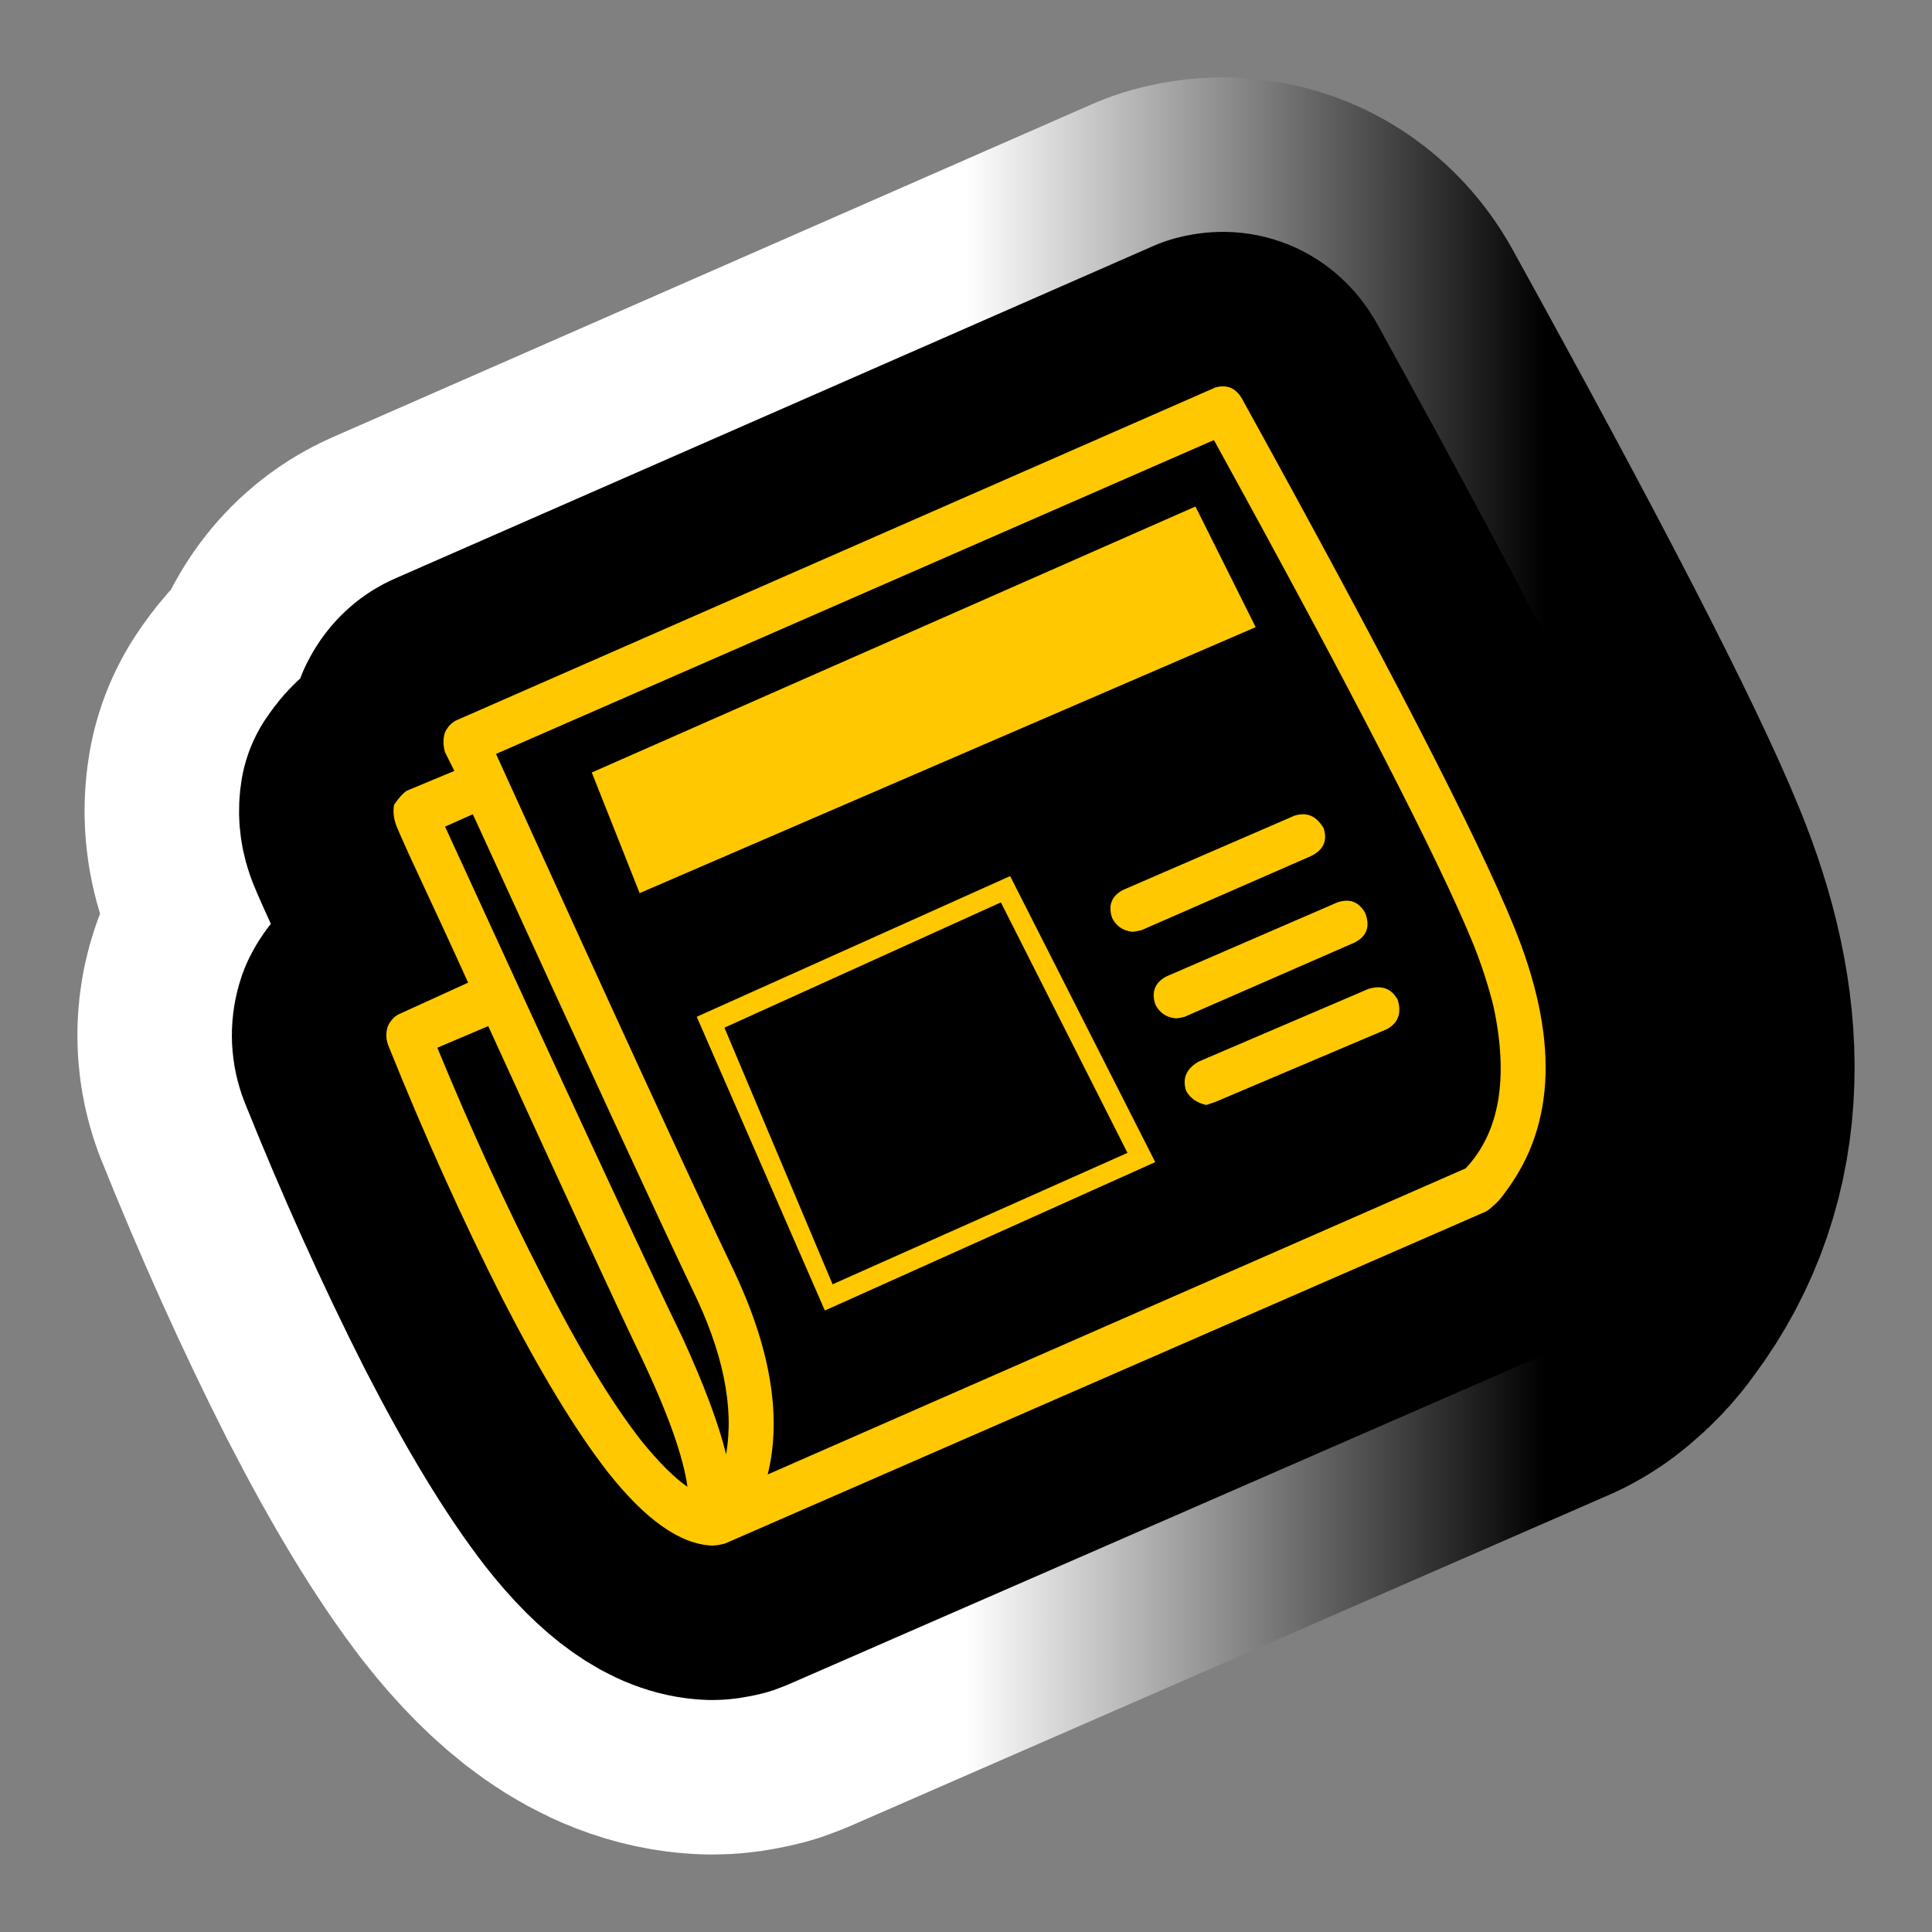
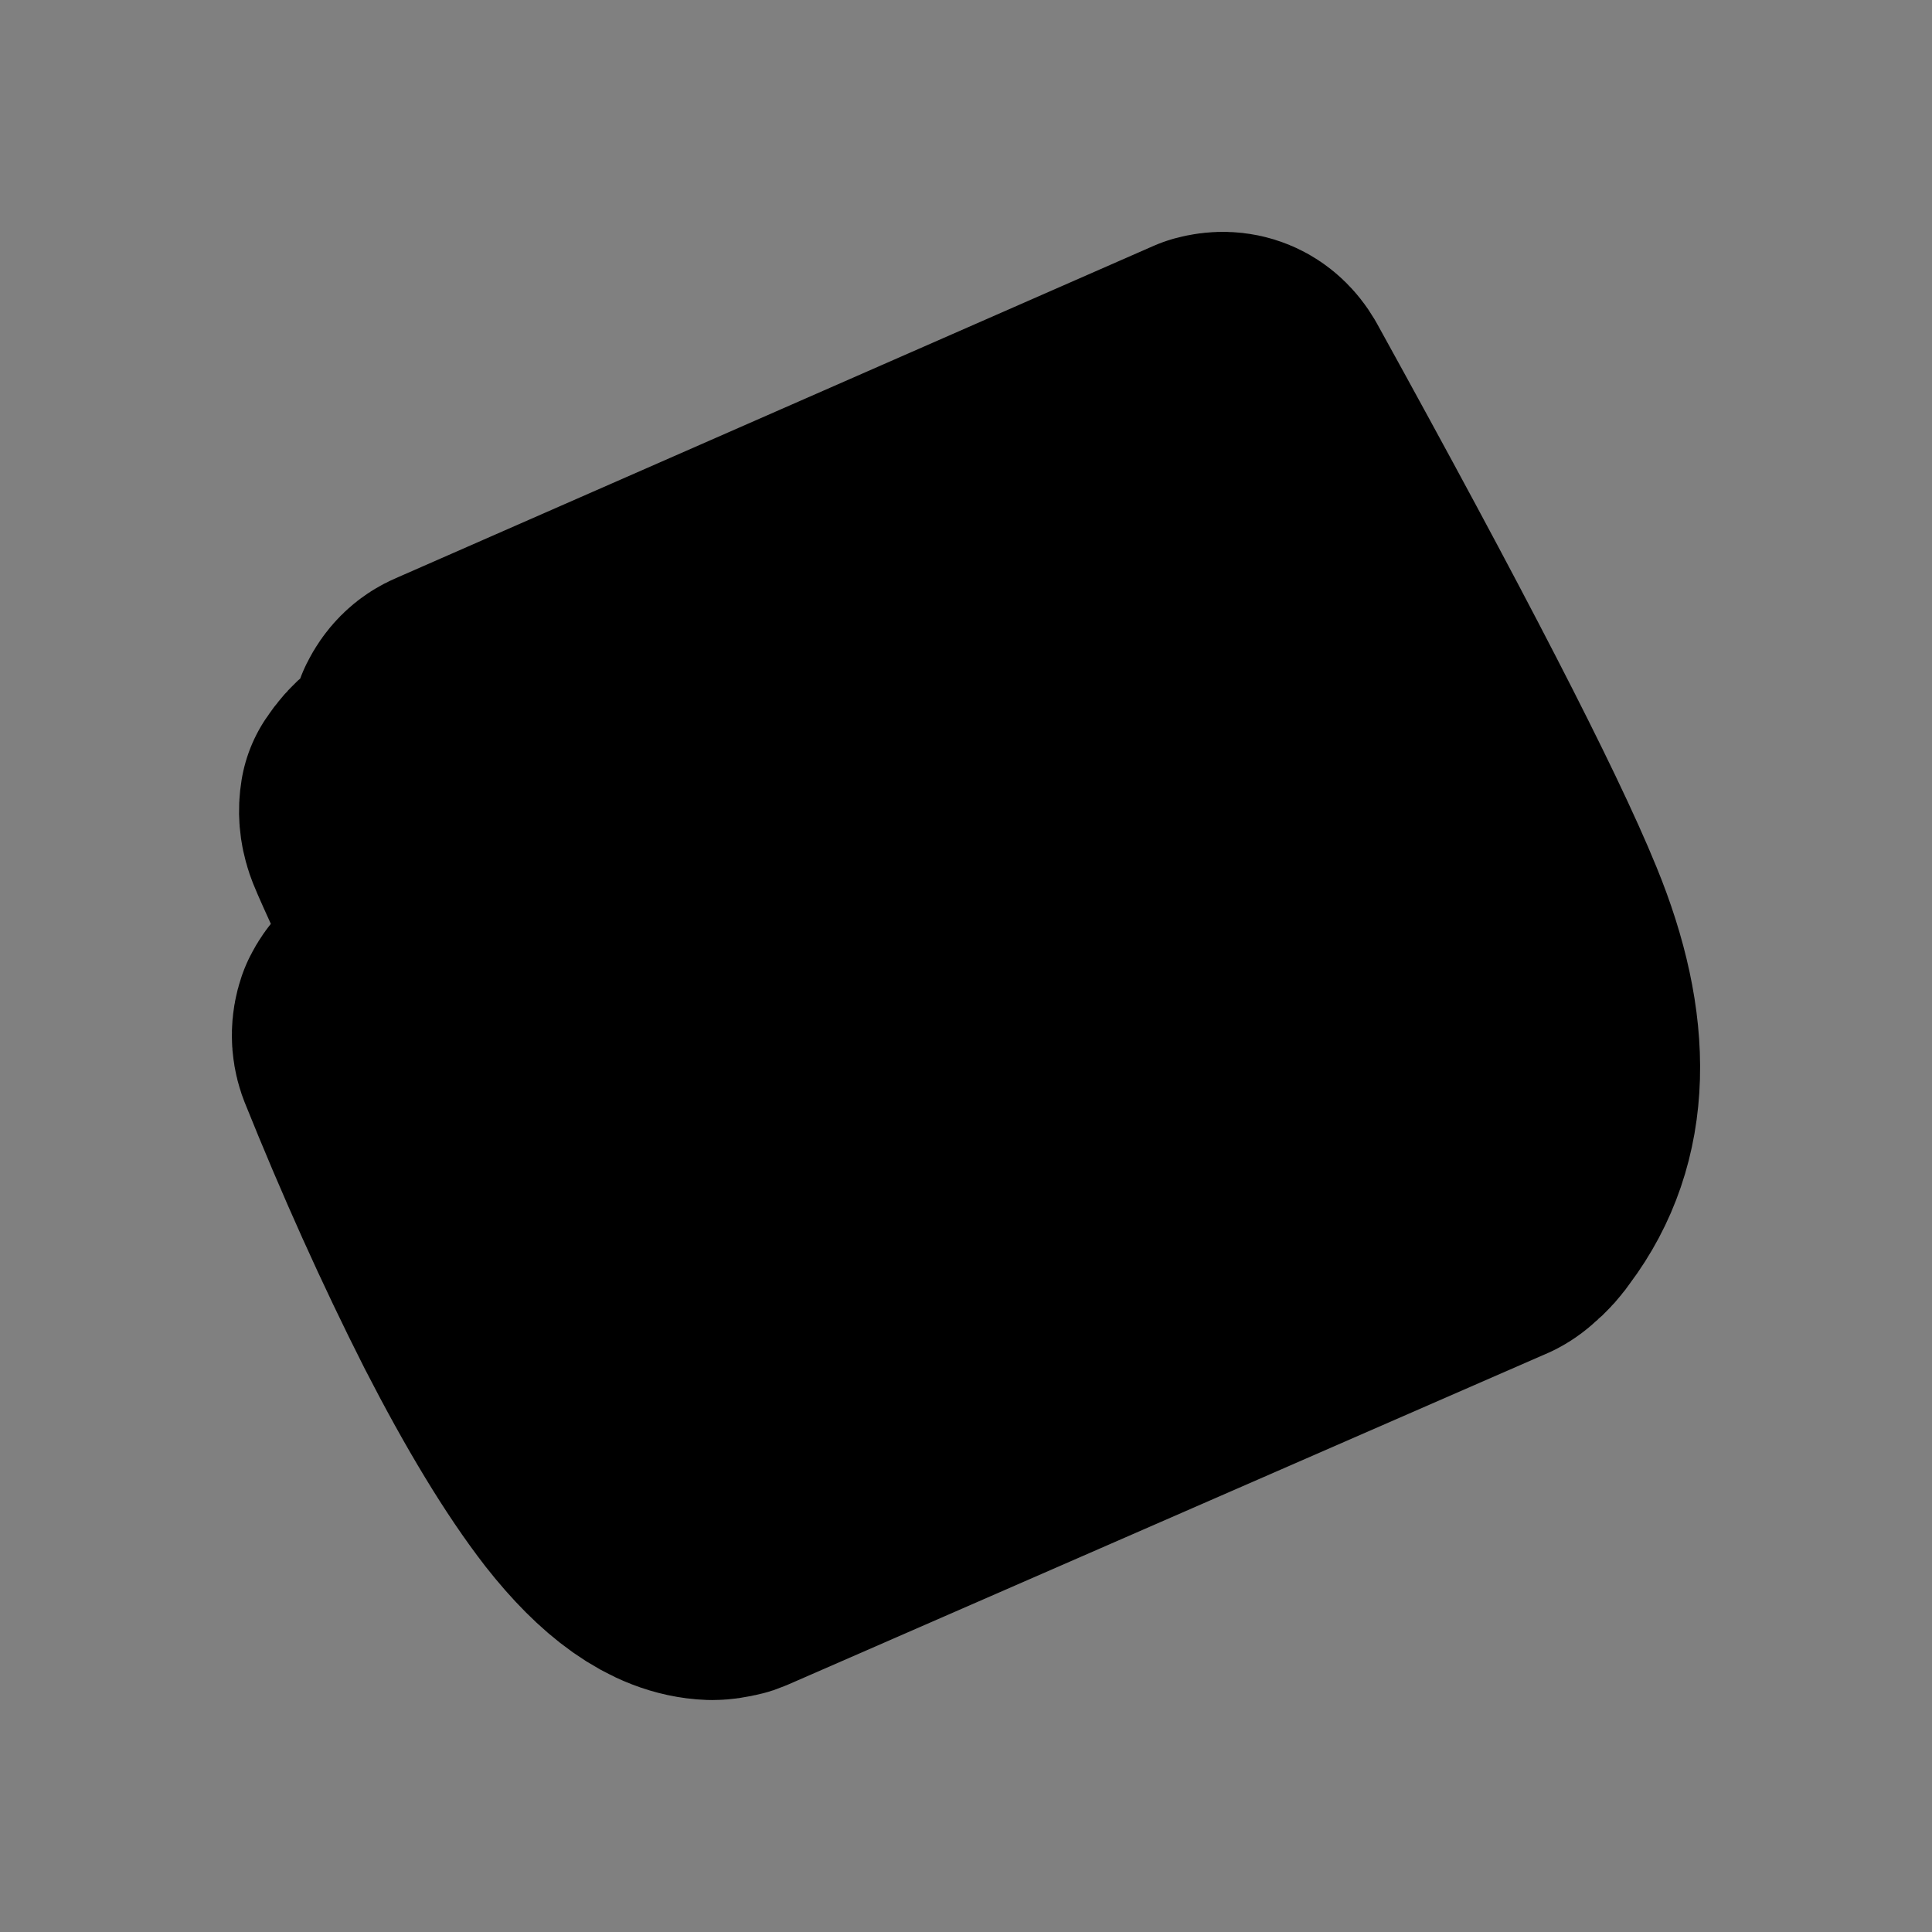
<svg xmlns="http://www.w3.org/2000/svg" version="1.1" id="Calque_1" x="0px" y="0px" width="34.016px" height="34.016px" viewBox="0 0 34.016 34.016" enable-background="new 0 0 34.016 34.016" xml:space="preserve">
  <rect x="0" y="0" width="34.016" height="34.016" fill="#808080" stroke="none" />
  <g>
    <g>
-       <path d="M26.648,16.296c0.797,1.943,0.751,3.503-0.137,4.683c-0.072,0.108-0.153,0.2-0.244,0.272    c-0.036,0.036-0.073,0.063-0.108,0.081L12.81,27.157c-0.036,0.018-0.063,0.027-0.081,0.027c-0.073,0.019-0.136,0.028-0.19,0.028    c-0.562-0.02-1.179-0.455-1.849-1.308c-0.562-0.726-1.178-1.742-1.849-3.049c-0.707-1.397-1.377-2.886-2.011-4.464    c-0.037-0.109-0.037-0.218,0-0.327c0.055-0.109,0.126-0.182,0.217-0.218l1.195-0.545c-0.271-0.599-0.606-1.324-1.005-2.178    c-0.182-0.399-0.272-0.608-0.272-0.626c-0.037-0.109-0.045-0.218-0.027-0.327c0.072-0.109,0.145-0.191,0.217-0.245L8,13.573    l-0.164-0.327c-0.037-0.127-0.037-0.245,0-0.354c0.054-0.109,0.126-0.181,0.218-0.218l13.347-5.853    c0.2-0.054,0.354,0.009,0.462,0.191C24.418,11.64,26.013,14.735,26.648,16.296z M11.288,25.362    c0.308,0.381,0.58,0.653,0.816,0.816c-0.073-0.527-0.336-1.27-0.789-2.232c-0.454-0.943-1.359-2.903-2.719-5.88L7.7,18.447    c0.598,1.453,1.214,2.795,1.849,4.029C10.182,23.728,10.763,24.691,11.288,25.362z M8.325,14.336l-0.489,0.218    c2.121,4.628,3.516,7.632,4.186,9.01c0.381,0.836,0.635,1.517,0.762,2.042c0.145-0.834-0.054-1.806-0.598-2.912    C11.605,21.478,10.319,18.692,8.325,14.336z M25.805,20.571c0.598-0.636,0.762-1.588,0.489-2.859    c-0.091-0.362-0.209-0.726-0.354-1.089c-0.616-1.506-2.139-4.464-4.567-8.875l-12.64,5.526c2.102,4.627,3.488,7.641,4.159,9.039    c0.671,1.397,0.879,2.613,0.625,3.647L25.805,20.571z M21.048,8.918l1.06,2.124l-10.846,4.683l-0.843-2.124L21.048,8.918z     M12.267,17.902l5.518-2.477l2.555,5.036l-5.817,2.613L12.267,17.902z M14.659,22.612l5.192-2.314l-2.229-4.41l-4.867,2.206    L14.659,22.612z M19.58,16.16c-0.073-0.218-0.01-0.381,0.19-0.49l3.017-1.307c0.218-0.072,0.39,0,0.517,0.218    c0.072,0.218,0,0.381-0.218,0.49l-2.99,1.307c-0.073,0.018-0.127,0.027-0.163,0.027C19.771,16.387,19.652,16.305,19.58,16.16z     M24.038,16.078c0.09,0.236,0.026,0.409-0.19,0.518l-2.99,1.306c-0.073,0.02-0.127,0.027-0.163,0.027    c-0.164-0.018-0.281-0.099-0.354-0.245c-0.071-0.217-0.009-0.381,0.19-0.49l3.018-1.307    C23.766,15.815,23.929,15.879,24.038,16.078z M24.092,17.412c0.235-0.072,0.408-0.009,0.517,0.191    c0.072,0.235,0.009,0.408-0.19,0.517l-3.018,1.28c-0.054,0.019-0.108,0.036-0.162,0.055c-0.163-0.036-0.282-0.118-0.354-0.246    c-0.073-0.218,0-0.39,0.217-0.517L24.092,17.412z" />
-     </g>
+       </g>
    <g>
      <linearGradient id="SVGID_1_" gradientUnits="userSpaceOnUse" x1="6.803" y1="17.008" x2="27.213" y2="17.008">
        <stop offset="0.5" style="stop-color:#FFFFFF" />
        <stop offset="1" style="stop-color:#000000" />
      </linearGradient>
-       <path fill="none" stroke="url(#SVGID_1_)" stroke-width="10.88" stroke-linejoin="round" d="M26.648,16.296    c0.797,1.943,0.751,3.503-0.137,4.683c-0.072,0.108-0.153,0.2-0.244,0.272c-0.036,0.036-0.073,0.063-0.108,0.081L12.81,27.157    c-0.036,0.018-0.063,0.027-0.081,0.027c-0.073,0.019-0.136,0.028-0.19,0.028c-0.562-0.02-1.179-0.455-1.849-1.308    c-0.562-0.726-1.178-1.742-1.849-3.049c-0.707-1.397-1.377-2.886-2.011-4.464c-0.037-0.109-0.037-0.218,0-0.327    c0.055-0.109,0.126-0.182,0.217-0.218l1.195-0.545c-0.271-0.599-0.606-1.324-1.005-2.178c-0.182-0.399-0.272-0.608-0.272-0.626    c-0.037-0.109-0.045-0.218-0.027-0.327c0.072-0.109,0.145-0.191,0.217-0.245L8,13.573l-0.164-0.327    c-0.037-0.127-0.037-0.245,0-0.354c0.054-0.109,0.126-0.181,0.218-0.218l13.347-5.853c0.2-0.054,0.354,0.009,0.462,0.191    C24.418,11.64,26.013,14.735,26.648,16.296z M11.288,25.362c0.308,0.381,0.58,0.653,0.816,0.816    c-0.073-0.527-0.336-1.27-0.789-2.232c-0.454-0.943-1.359-2.903-2.719-5.88L7.7,18.447c0.598,1.453,1.214,2.795,1.849,4.029    C10.182,23.728,10.763,24.691,11.288,25.362z M8.325,14.336l-0.489,0.218c2.121,4.628,3.516,7.632,4.186,9.01    c0.381,0.836,0.635,1.517,0.762,2.042c0.145-0.834-0.054-1.806-0.598-2.912C11.605,21.478,10.319,18.692,8.325,14.336z     M25.805,20.571c0.598-0.636,0.762-1.588,0.489-2.859c-0.091-0.362-0.209-0.726-0.354-1.089c-0.616-1.506-2.139-4.464-4.567-8.875    l-12.64,5.526c2.102,4.627,3.488,7.641,4.159,9.039c0.671,1.397,0.879,2.613,0.625,3.647L25.805,20.571z M21.048,8.918l1.06,2.124    l-10.846,4.683l-0.843-2.124L21.048,8.918z M12.267,17.902l5.518-2.477l2.555,5.036l-5.817,2.613L12.267,17.902z M14.659,22.612    l5.192-2.314l-2.229-4.41l-4.867,2.206L14.659,22.612z M19.58,16.16c-0.073-0.218-0.01-0.381,0.19-0.49l3.017-1.307    c0.218-0.072,0.39,0,0.517,0.218c0.072,0.218,0,0.381-0.218,0.49l-2.99,1.307c-0.073,0.018-0.127,0.027-0.163,0.027    C19.771,16.387,19.652,16.305,19.58,16.16z M24.038,16.078c0.09,0.236,0.026,0.409-0.19,0.518l-2.99,1.306    c-0.073,0.02-0.127,0.027-0.163,0.027c-0.164-0.018-0.281-0.099-0.354-0.245c-0.071-0.217-0.009-0.381,0.19-0.49l3.018-1.307    C23.766,15.815,23.929,15.879,24.038,16.078z M24.092,17.412c0.235-0.072,0.408-0.009,0.517,0.191    c0.072,0.235,0.009,0.408-0.19,0.517l-3.018,1.28c-0.054,0.019-0.108,0.036-0.162,0.055c-0.163-0.036-0.282-0.118-0.354-0.246    c-0.073-0.218,0-0.39,0.217-0.517L24.092,17.412z" />
    </g>
    <g>
      <path fill="none" stroke="#000000" stroke-width="5.44" stroke-linejoin="round" d="M26.648,16.296    c0.797,1.943,0.751,3.503-0.137,4.683c-0.072,0.108-0.153,0.2-0.244,0.272c-0.036,0.036-0.073,0.063-0.108,0.081L12.81,27.157    c-0.036,0.018-0.063,0.027-0.081,0.027c-0.073,0.019-0.136,0.028-0.19,0.028c-0.562-0.02-1.179-0.455-1.849-1.308    c-0.562-0.726-1.178-1.742-1.849-3.049c-0.707-1.397-1.377-2.886-2.011-4.464c-0.037-0.109-0.037-0.218,0-0.327    c0.055-0.109,0.126-0.182,0.217-0.218l1.195-0.545c-0.271-0.599-0.606-1.324-1.005-2.178c-0.182-0.399-0.272-0.608-0.272-0.626    c-0.037-0.109-0.045-0.218-0.027-0.327c0.072-0.109,0.145-0.191,0.217-0.245L8,13.573l-0.164-0.327    c-0.037-0.127-0.037-0.245,0-0.354c0.054-0.109,0.126-0.181,0.218-0.218l13.347-5.853c0.2-0.054,0.354,0.009,0.462,0.191    C24.418,11.64,26.013,14.735,26.648,16.296z M11.288,25.362c0.308,0.381,0.58,0.653,0.816,0.816    c-0.073-0.527-0.336-1.27-0.789-2.232c-0.454-0.943-1.359-2.903-2.719-5.88L7.7,18.447c0.598,1.453,1.214,2.795,1.849,4.029    C10.182,23.728,10.763,24.691,11.288,25.362z M8.325,14.336l-0.489,0.218c2.121,4.628,3.516,7.632,4.186,9.01    c0.381,0.836,0.635,1.517,0.762,2.042c0.145-0.834-0.054-1.806-0.598-2.912C11.605,21.478,10.319,18.692,8.325,14.336z     M25.805,20.571c0.598-0.636,0.762-1.588,0.489-2.859c-0.091-0.362-0.209-0.726-0.354-1.089c-0.616-1.506-2.139-4.464-4.567-8.875    l-12.64,5.526c2.102,4.627,3.488,7.641,4.159,9.039c0.671,1.397,0.879,2.613,0.625,3.647L25.805,20.571z M21.048,8.918l1.06,2.124    l-10.846,4.683l-0.843-2.124L21.048,8.918z M12.267,17.902l5.518-2.477l2.555,5.036l-5.817,2.613L12.267,17.902z M14.659,22.612    l5.192-2.314l-2.229-4.41l-4.867,2.206L14.659,22.612z M19.58,16.16c-0.073-0.218-0.01-0.381,0.19-0.49l3.017-1.307    c0.218-0.072,0.39,0,0.517,0.218c0.072,0.218,0,0.381-0.218,0.49l-2.99,1.307c-0.073,0.018-0.127,0.027-0.163,0.027    C19.771,16.387,19.652,16.305,19.58,16.16z M24.038,16.078c0.09,0.236,0.026,0.409-0.19,0.518l-2.99,1.306    c-0.073,0.02-0.127,0.027-0.163,0.027c-0.164-0.018-0.281-0.099-0.354-0.245c-0.071-0.217-0.009-0.381,0.19-0.49l3.018-1.307    C23.766,15.815,23.929,15.879,24.038,16.078z M24.092,17.412c0.235-0.072,0.408-0.009,0.517,0.191    c0.072,0.235,0.009,0.408-0.19,0.517l-3.018,1.28c-0.054,0.019-0.108,0.036-0.162,0.055c-0.163-0.036-0.282-0.118-0.354-0.246    c-0.073-0.218,0-0.39,0.217-0.517L24.092,17.412z" />
    </g>
    <g>
-       <path fill="#FFC801" d="M26.648,16.296c0.797,1.943,0.751,3.503-0.137,4.683c-0.072,0.108-0.153,0.2-0.244,0.272    c-0.036,0.036-0.073,0.063-0.108,0.081L12.81,27.157c-0.036,0.018-0.063,0.027-0.081,0.027c-0.073,0.019-0.136,0.028-0.19,0.028    c-0.562-0.02-1.179-0.455-1.849-1.308c-0.562-0.726-1.178-1.742-1.849-3.049c-0.707-1.397-1.377-2.886-2.011-4.464    c-0.037-0.109-0.037-0.218,0-0.327c0.055-0.109,0.126-0.182,0.217-0.218l1.195-0.545c-0.271-0.599-0.606-1.324-1.005-2.178    c-0.182-0.399-0.272-0.608-0.272-0.626c-0.037-0.109-0.045-0.218-0.027-0.327c0.072-0.109,0.145-0.191,0.217-0.245L8,13.573    l-0.164-0.327c-0.037-0.127-0.037-0.245,0-0.354c0.054-0.109,0.126-0.181,0.218-0.218l13.347-5.853    c0.2-0.054,0.354,0.009,0.462,0.191C24.418,11.64,26.013,14.735,26.648,16.296z M11.288,25.362    c0.308,0.381,0.58,0.653,0.816,0.816c-0.073-0.527-0.336-1.27-0.789-2.232c-0.454-0.943-1.359-2.903-2.719-5.88L7.7,18.447    c0.598,1.453,1.214,2.795,1.849,4.029C10.182,23.728,10.763,24.691,11.288,25.362z M8.325,14.336l-0.489,0.218    c2.121,4.628,3.516,7.632,4.186,9.01c0.381,0.836,0.635,1.517,0.762,2.042c0.145-0.834-0.054-1.806-0.598-2.912    C11.605,21.478,10.319,18.692,8.325,14.336z M25.805,20.571c0.598-0.636,0.762-1.588,0.489-2.859    c-0.091-0.362-0.209-0.726-0.354-1.089c-0.616-1.506-2.139-4.464-4.567-8.875l-12.64,5.526c2.102,4.627,3.488,7.641,4.159,9.039    c0.671,1.397,0.879,2.613,0.625,3.647L25.805,20.571z M21.048,8.918l1.06,2.124l-10.846,4.683l-0.843-2.124L21.048,8.918z     M12.267,17.902l5.518-2.477l2.555,5.036l-5.817,2.613L12.267,17.902z M14.659,22.612l5.192-2.314l-2.229-4.41l-4.867,2.206    L14.659,22.612z M19.58,16.16c-0.073-0.218-0.01-0.381,0.19-0.49l3.017-1.307c0.218-0.072,0.39,0,0.517,0.218    c0.072,0.218,0,0.381-0.218,0.49l-2.99,1.307c-0.073,0.018-0.127,0.027-0.163,0.027C19.771,16.387,19.652,16.305,19.58,16.16z     M24.038,16.078c0.09,0.236,0.026,0.409-0.19,0.518l-2.99,1.306c-0.073,0.02-0.127,0.027-0.163,0.027    c-0.164-0.018-0.281-0.099-0.354-0.245c-0.071-0.217-0.009-0.381,0.19-0.49l3.018-1.307    C23.766,15.815,23.929,15.879,24.038,16.078z M24.092,17.412c0.235-0.072,0.408-0.009,0.517,0.191    c0.072,0.235,0.009,0.408-0.19,0.517l-3.018,1.28c-0.054,0.019-0.108,0.036-0.162,0.055c-0.163-0.036-0.282-0.118-0.354-0.246    c-0.073-0.218,0-0.39,0.217-0.517L24.092,17.412z" />
-     </g>
+       </g>
  </g>
</svg>